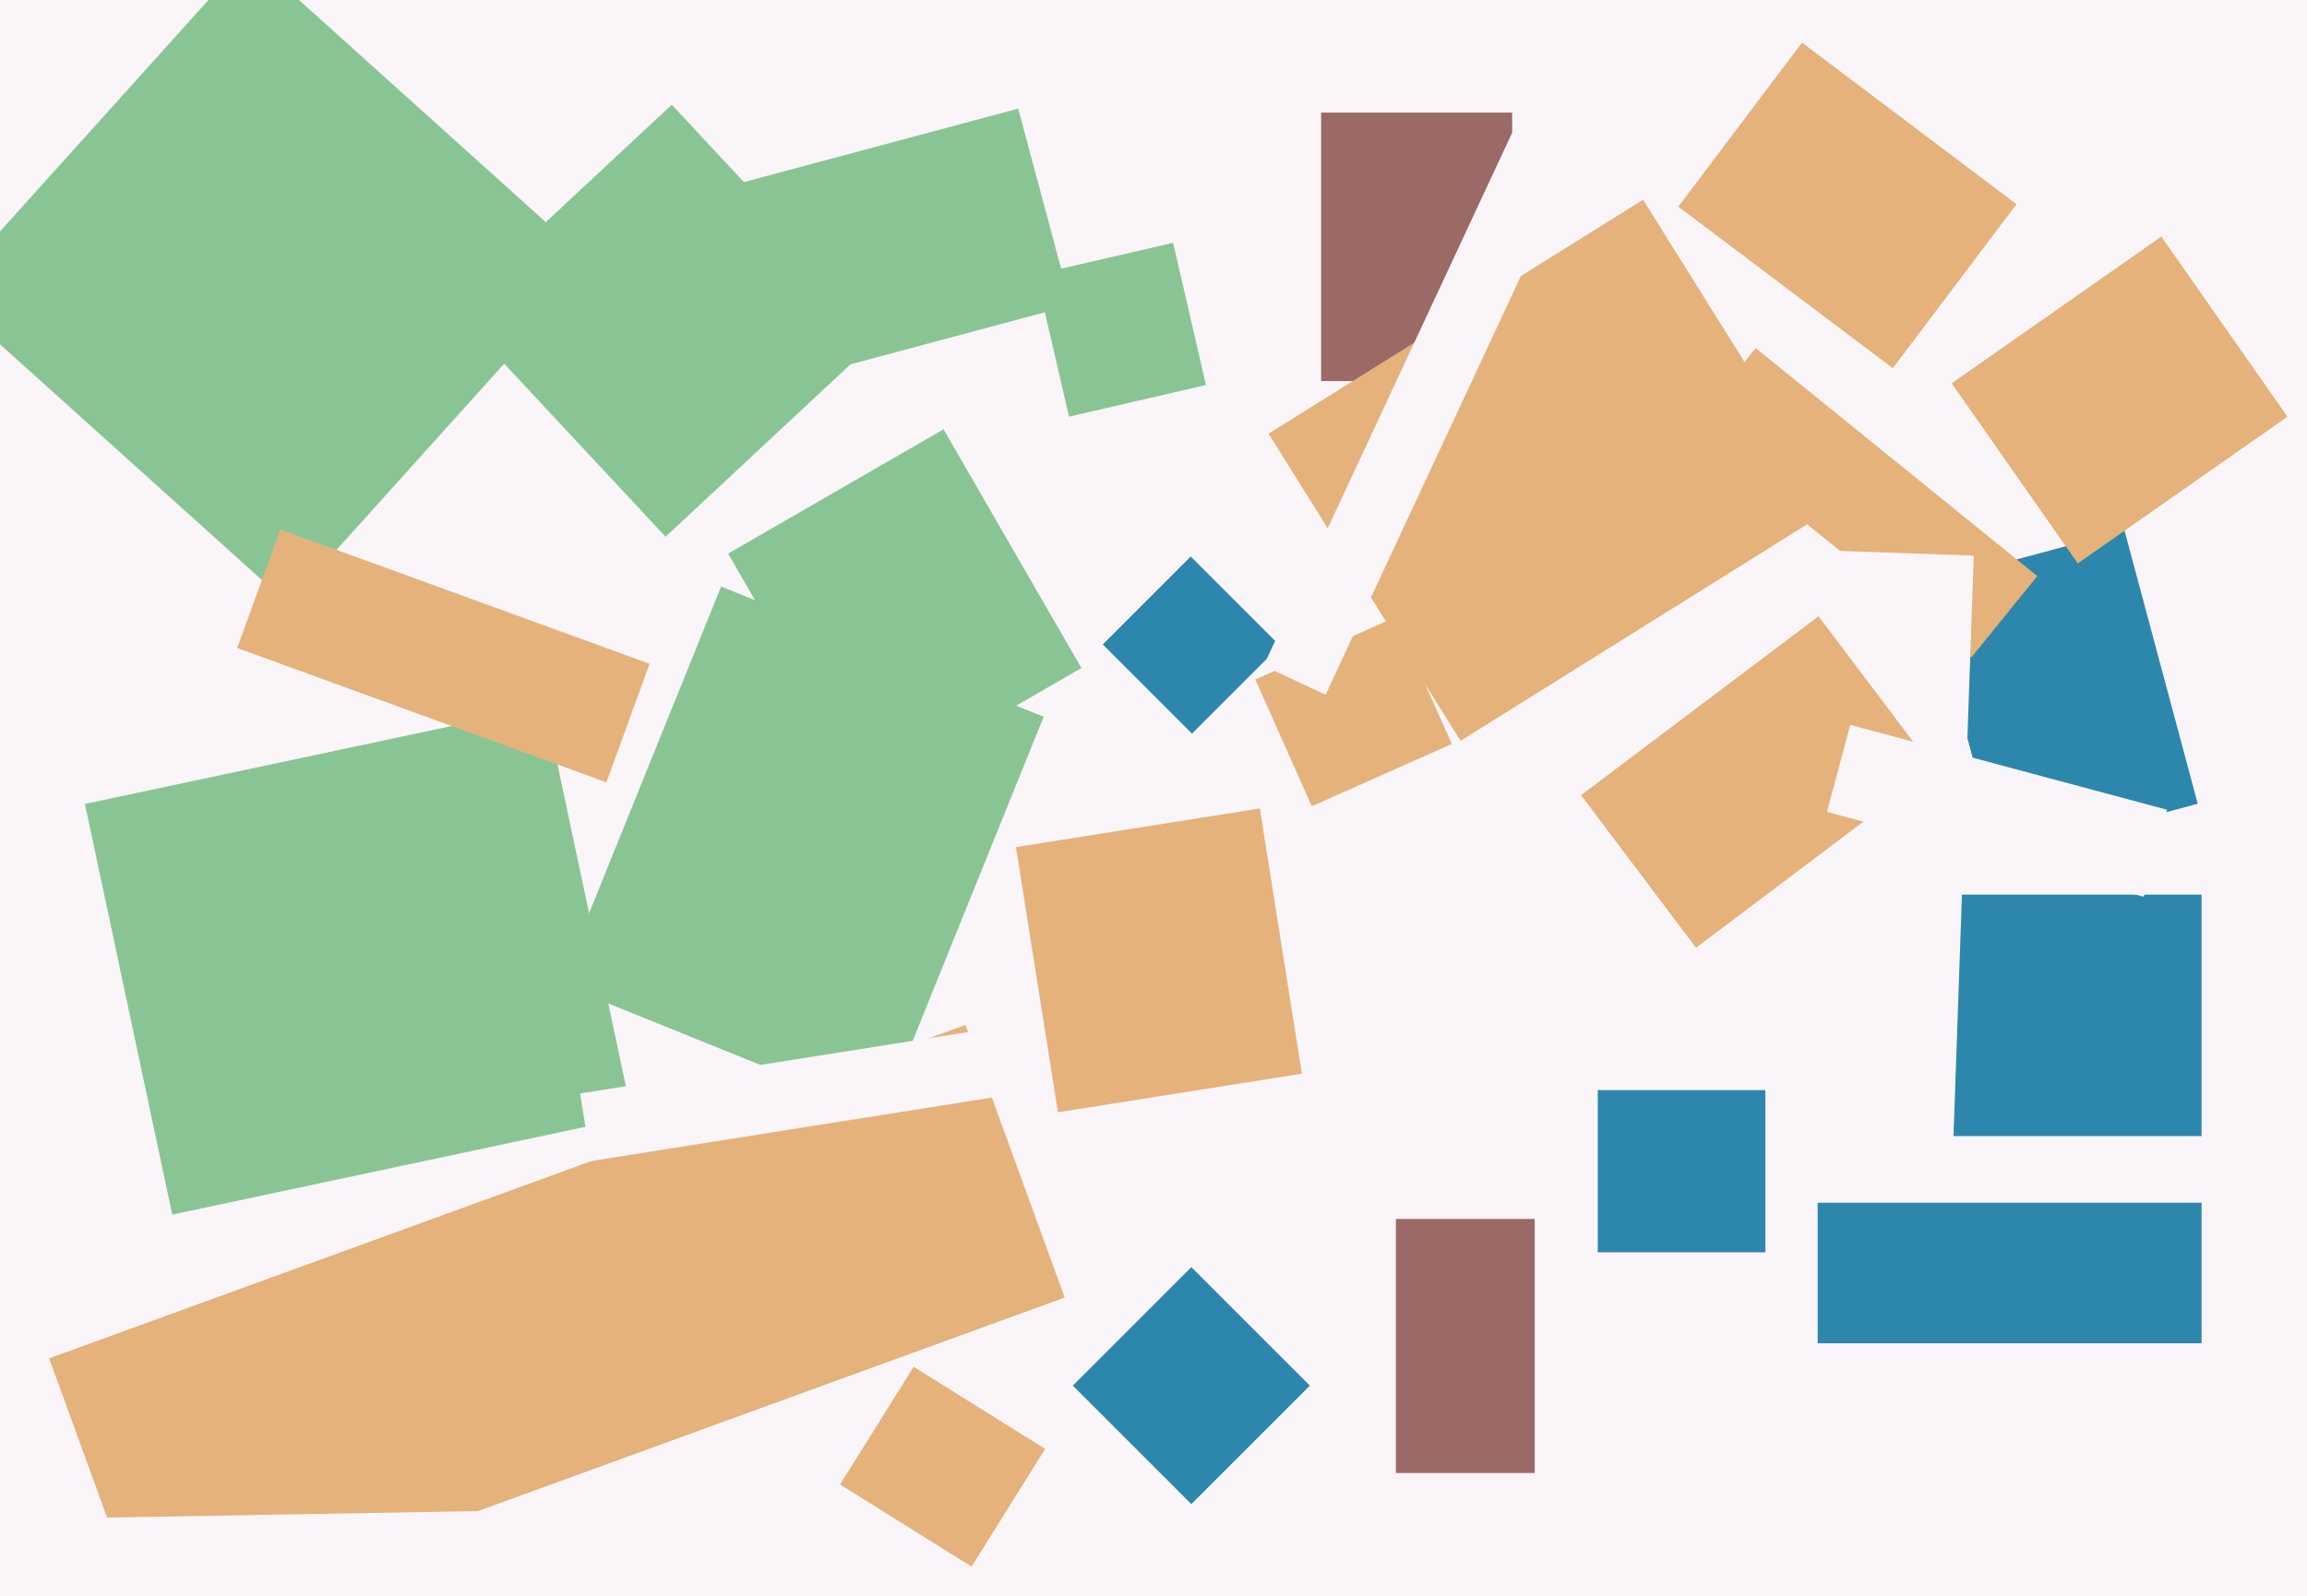
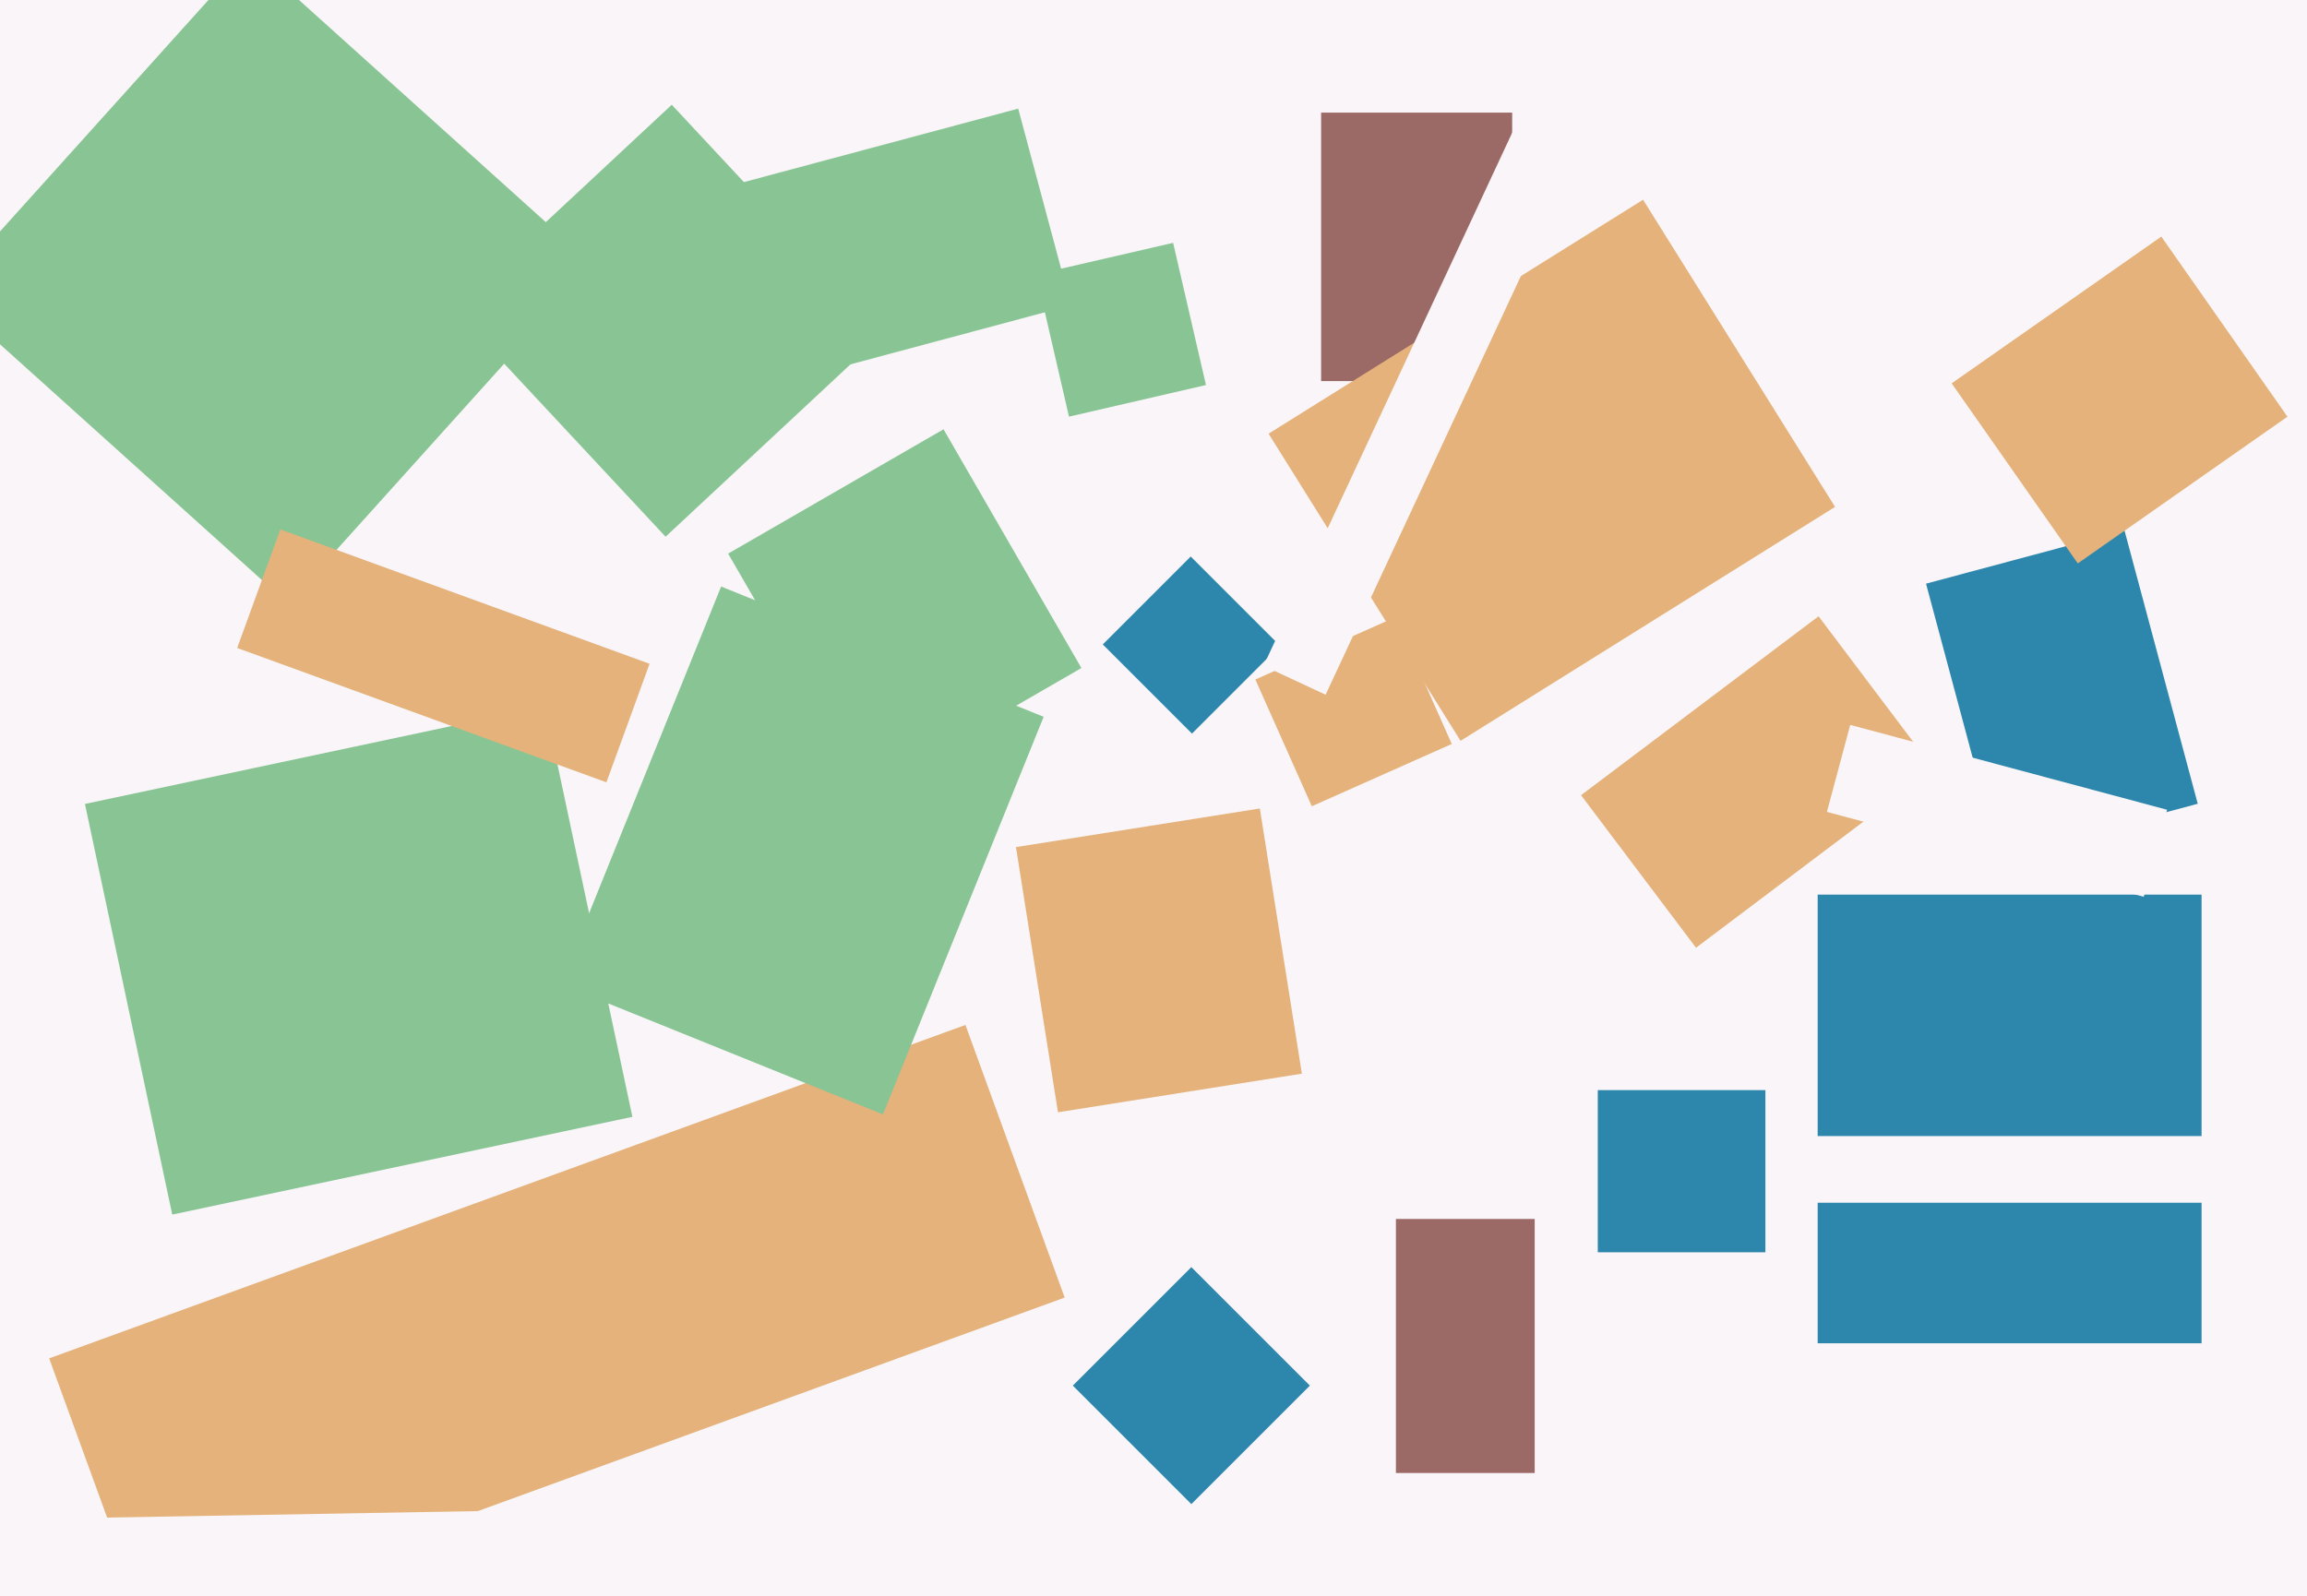
<svg xmlns="http://www.w3.org/2000/svg" width="640px" height="443px">
  <rect width="640" height="443" fill="rgb(249,245,248)" />
  <polygon points="13.64,376.936 267.827,284.419 295.36,360.064 41.173,452.581" fill="rgb(228,178,122)" />
  <polygon points="534.312,161.964 589.37,147.211 609.688,223.036 554.63,237.789" fill="rgb(45,135,173)" />
  <polygon points="-3.167,458.693 -3.812,421.698 133.167,419.307 133.812,456.302" fill="rgb(249,245,248)" />
  <polygon points="610.75,372.75 504.25,372.75 504.25,248.25 610.75,248.25" fill="rgb(45,135,173)" />
  <polygon points="660.75,333.75 384.25,333.75 384.25,315.25 660.75,315.25" fill="rgb(249,245,248)" />
  <polygon points="244.948,309.242 155.474,273.093 200.052,162.758 289.526,198.907" fill="rgb(137,197,148)" />
  <polygon points="201.997,153.625 261.753,119.125 300.003,185.375 240.247,219.875" fill="rgb(137,197,148)" />
-   <polygon points="468.823,119.145 487.074,96.608 565.177,159.855 546.926,182.392" fill="rgb(228,178,122)" />
  <polygon points="79.925,167.496 -15.57,81.512 69.075,-12.496 164.57,73.488" fill="rgb(137,197,148)" />
  <polygon points="419.5,105.75 366.5,105.75 366.5,31.25 419.5,31.25" fill="rgb(156,106,102)" />
  <polygon points="184.645,148.934 125.652,85.672 186.355,29.066 245.348,92.328" fill="rgb(137,197,148)" />
-   <polygon points="541.383,331.069 448.44,327.823 454.617,150.931 547.56,154.177" fill="rgb(249,245,248)" />
  <polygon points="405.185,205.572 351.929,120.343 455.815,55.428 509.071,140.657" fill="rgb(228,178,122)" />
  <polygon points="23.565,223.089 151.213,195.957 175.435,309.911 47.787,337.043" fill="rgb(137,197,148)" />
-   <polygon points="160.943,303.428 310.084,279.806 313.057,298.572 163.916,322.194" fill="rgb(249,245,248)" />
  <polygon points="489.75,347.5 443.25,347.5 443.25,302.5 489.75,302.5" fill="rgb(45,135,173)" />
  <polygon points="305.928,178.823 330.323,154.428 355.072,179.177 330.677,203.572" fill="rgb(45,135,173)" />
  <polygon points="438.608,220.661 504.496,171.011 536.392,213.339 470.504,262.989" fill="rgb(228,178,122)" />
  <polygon points="168.228,217.085 65.801,179.805 77.772,146.915 180.199,184.195" fill="rgb(228,178,122)" />
  <polygon points="330.5,417.38 297.62,384.5 330.5,351.62 363.38,384.5" fill="rgb(45,135,173)" />
  <polygon points="348.257,188.557 387.083,171.271 402.743,206.443 363.917,223.729" fill="rgb(228,178,122)" />
  <polygon points="293.499,308.649 281.844,235.066 349.501,224.351 361.156,297.934" fill="rgb(228,178,122)" />
  <polygon points="367.744,192.785 350.524,184.756 420.256,35.215 437.476,43.244" fill="rgb(249,245,248)" />
  <polygon points="184.909,56.283 282.468,30.142 297.091,84.717 199.532,110.858" fill="rgb(137,197,148)" />
-   <polygon points="233.066,411.932 253.468,379.282 289.934,402.068 269.532,434.718" fill="rgb(228,178,122)" />
  <polygon points="387.25,408.75 387.25,338.25 425.75,338.25 425.75,408.75" fill="rgb(156,106,102)" />
-   <polygon points="525.097,102.179 465.599,57.344 499.903,11.821 559.401,56.656" fill="rgb(228,178,122)" />
  <polygon points="541.426,106.378 599.586,65.654 634.574,115.622 576.414,156.346" fill="rgb(228,178,122)" />
  <polygon points="287.445,76.156 325.445,67.382 334.555,106.844 296.555,115.618" fill="rgb(137,197,148)" />
  <polygon points="506.815,225.298 513.286,201.15 601.185,224.702 594.714,248.85" fill="rgb(249,245,248)" />
</svg>